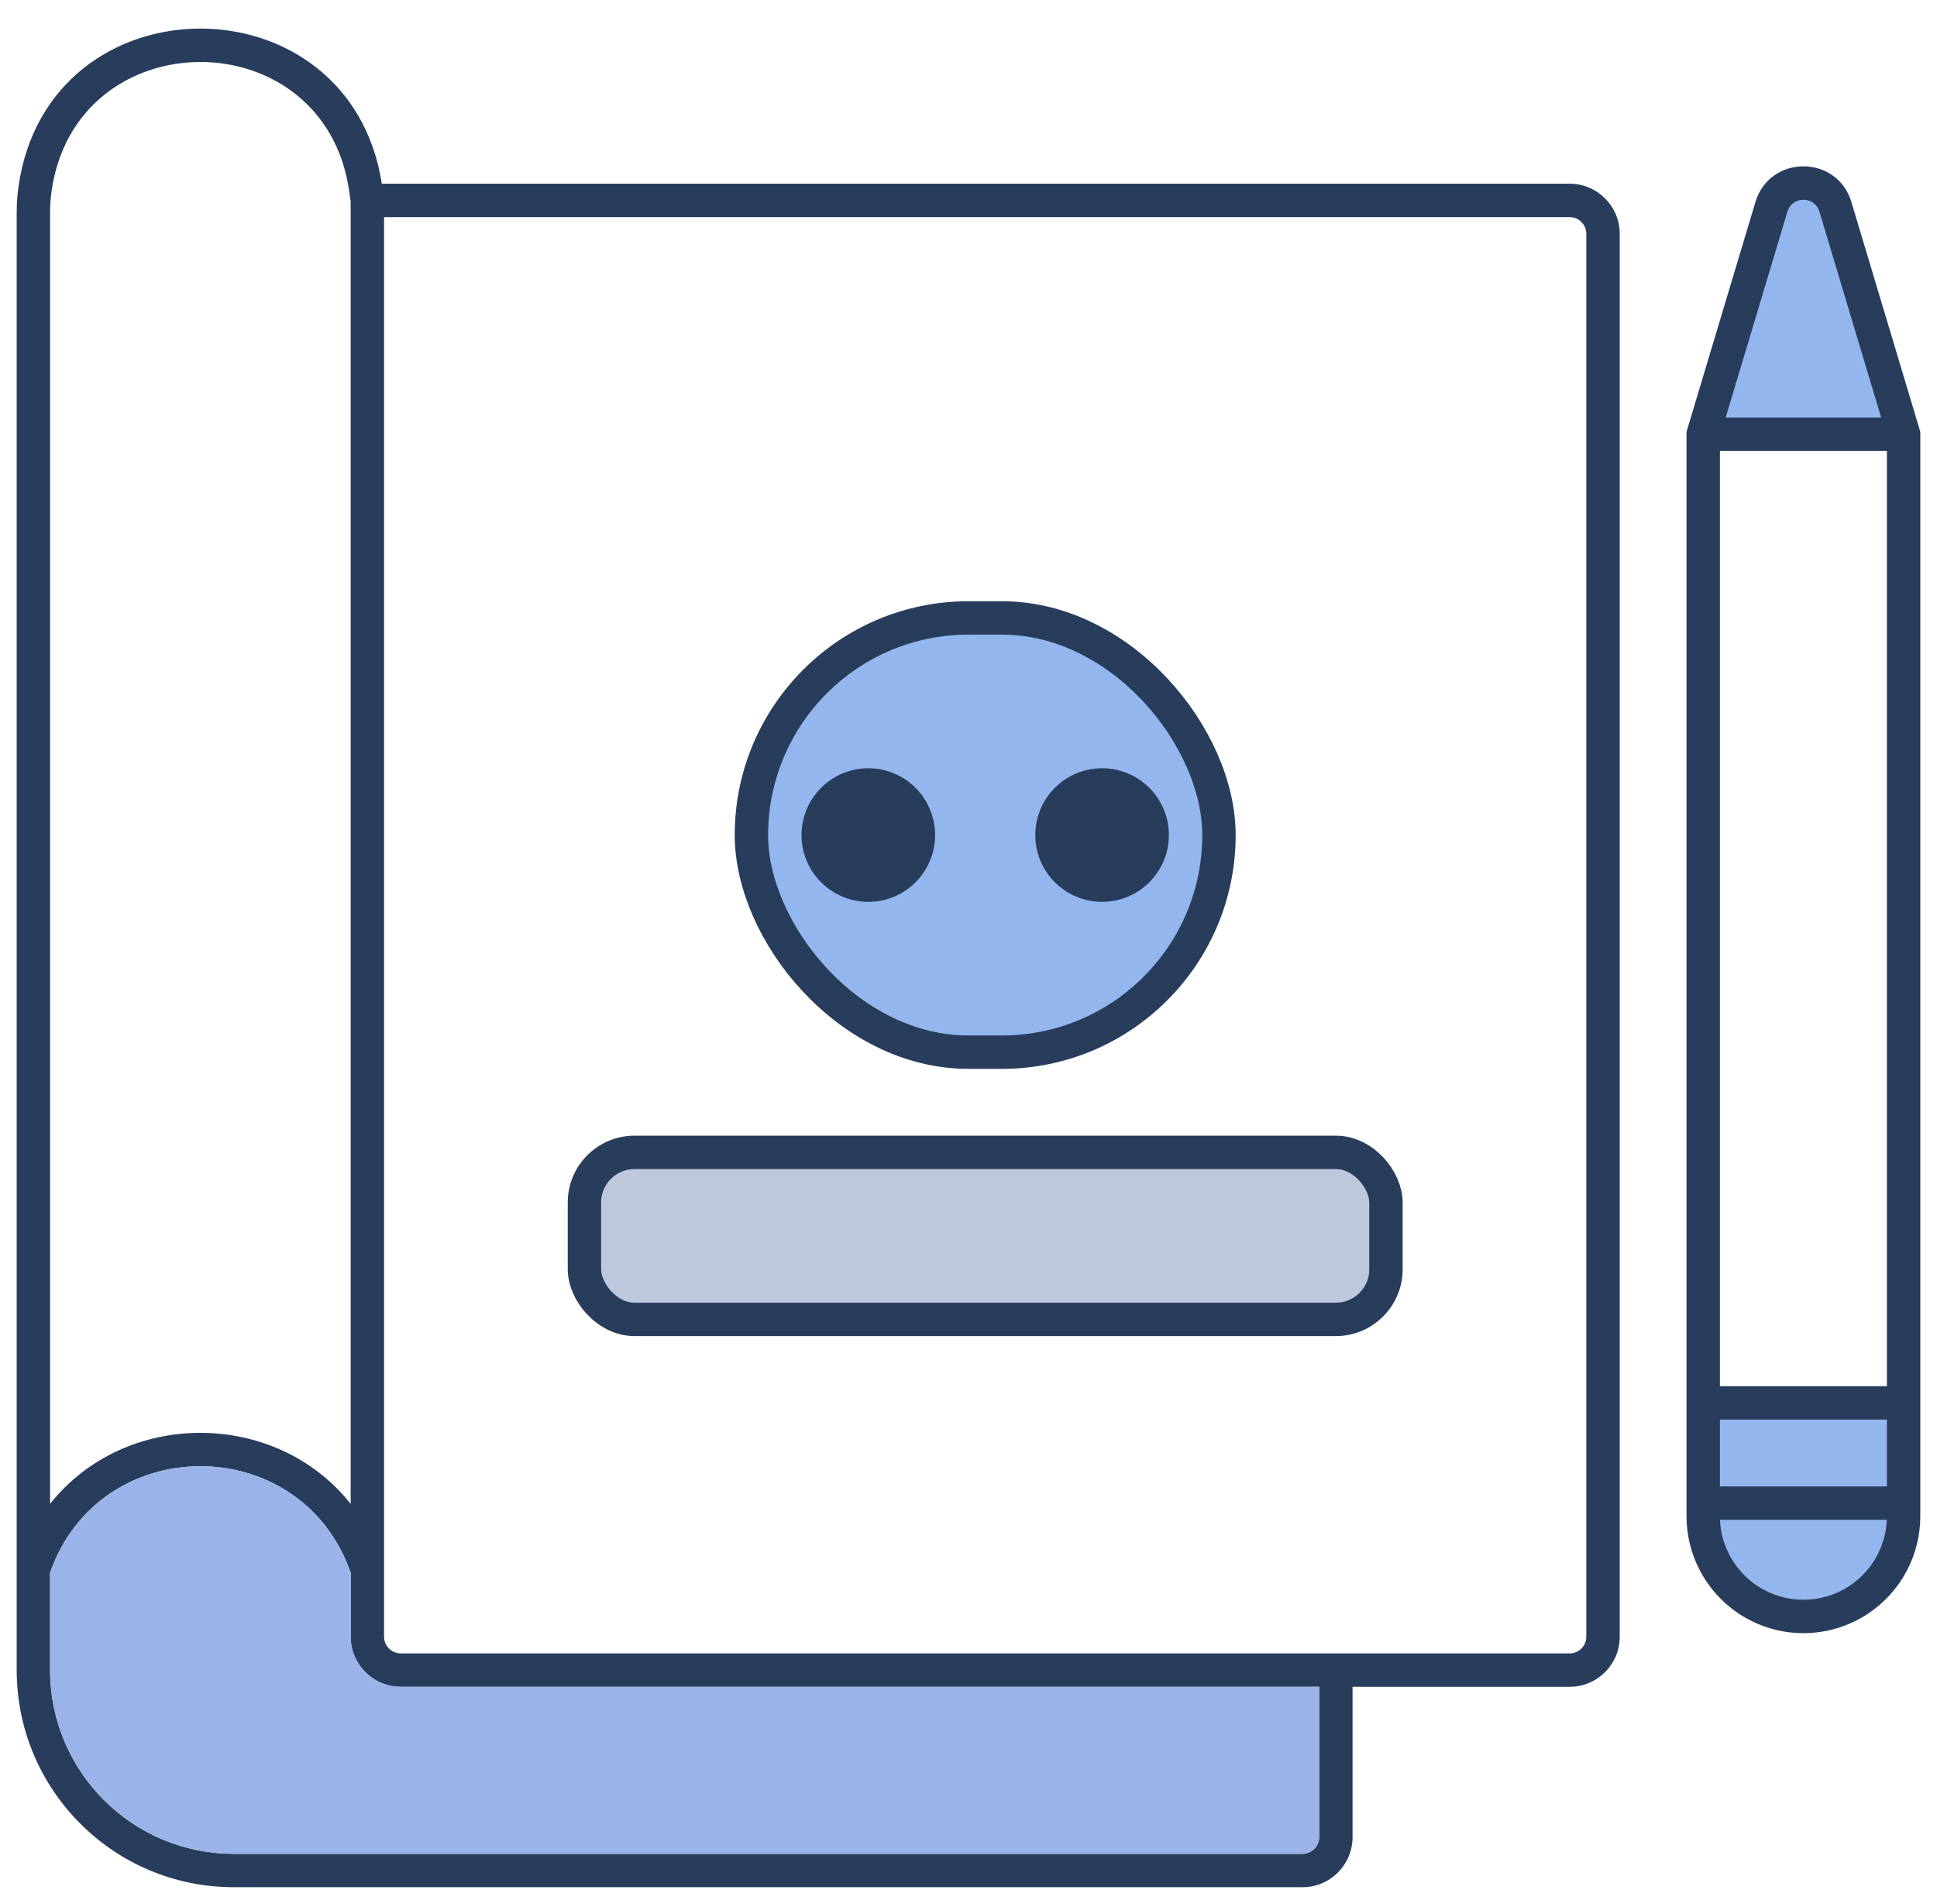
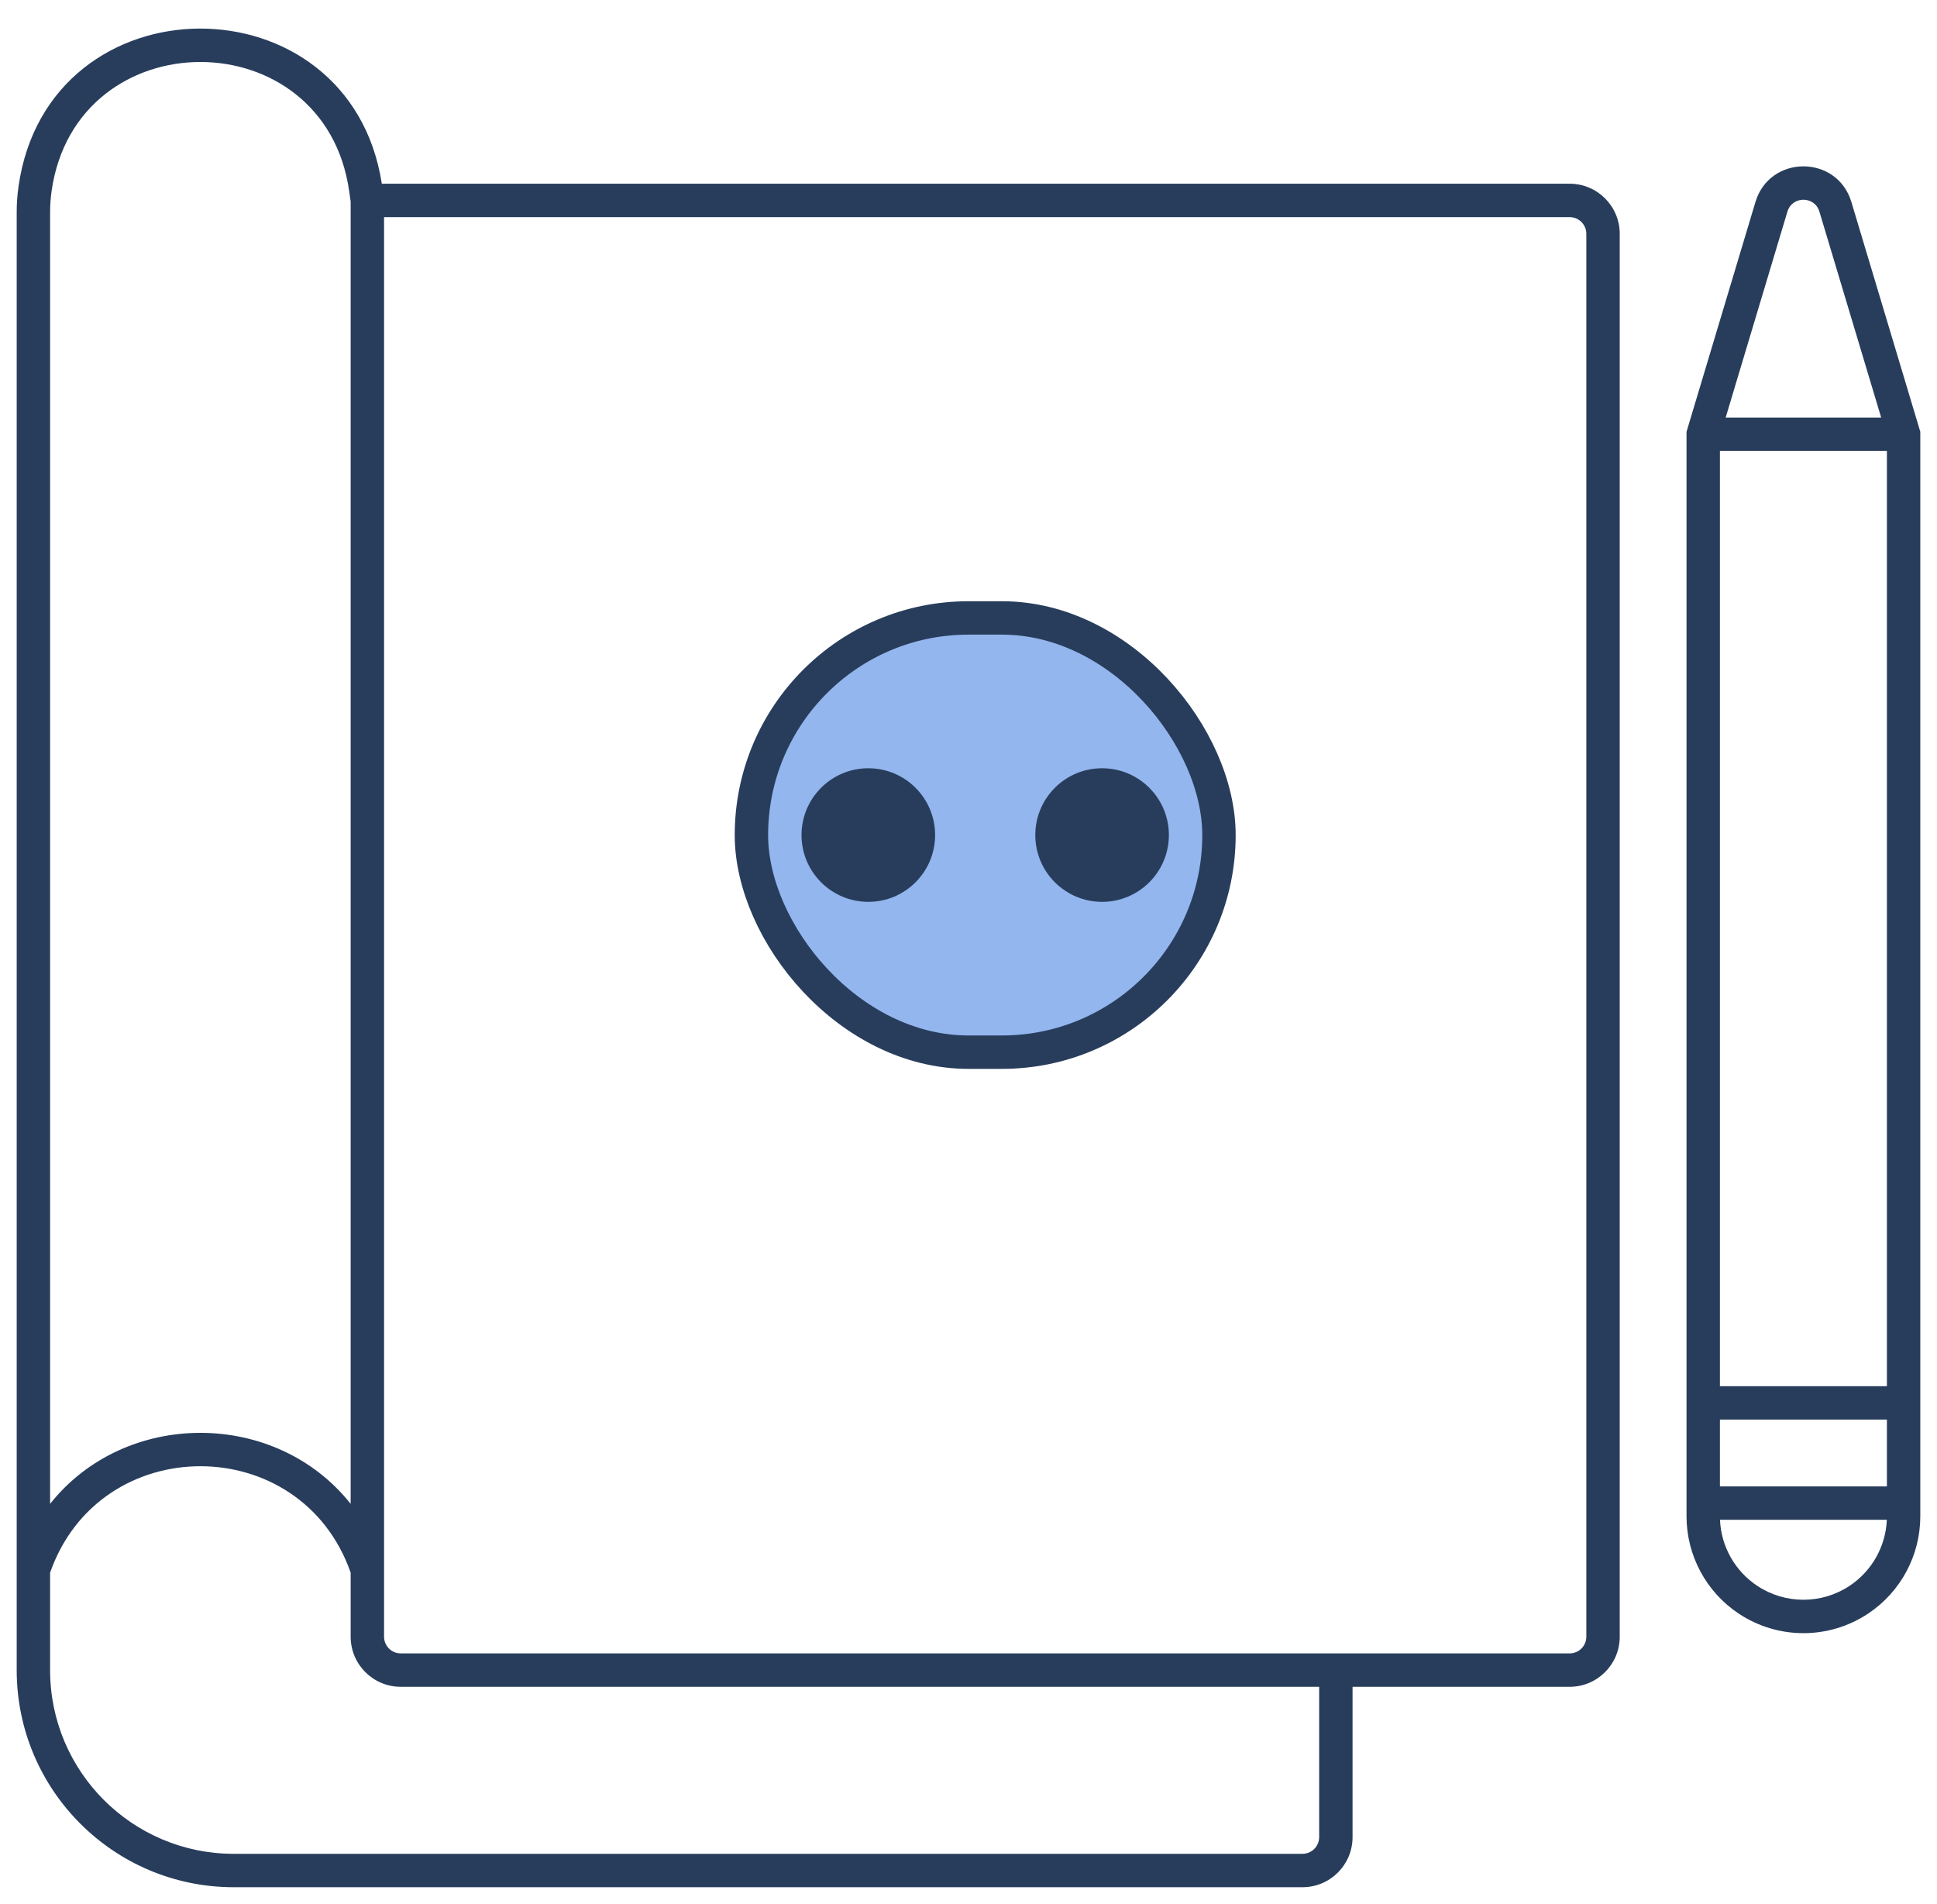
<svg xmlns="http://www.w3.org/2000/svg" width="58" height="57" viewBox="0 0 58 57" fill="none">
  <path fill-rule="evenodd" clip-rule="evenodd" d="M11.433 5.5C10.47 -0.718 1.451 -0.693 0.555 5.578C0.518 5.835 0.5 6.095 0.5 6.355V50C0.5 53.59 3.41 56.5 7 56.5H39C39.828 56.5 40.5 55.829 40.5 55V50.5H47C47.828 50.5 48.5 49.829 48.5 49V7C48.5 6.172 47.828 5.5 47 5.5H11.433ZM39.5 50.5H12C11.172 50.5 10.5 49.829 10.5 49V47.083C9.014 42.834 2.986 42.834 1.5 47.083V50C1.5 53.038 3.962 55.5 7 55.5H39C39.276 55.5 39.5 55.276 39.5 55V50.5ZM1.5 45.023V6.355C1.5 6.143 1.515 5.93 1.545 5.719C2.281 0.568 9.719 0.568 10.455 5.719L10.5 6.036V45.023C8.25 42.188 3.75 42.188 1.5 45.023ZM11.5 6.5V49C11.5 49.276 11.724 49.5 12 49.5H47C47.276 49.5 47.5 49.276 47.5 49V7C47.5 6.724 47.276 6.5 47 6.5H11.5Z" fill="#283D5C" />
-   <path d="M12 50.5H39.5V55C39.5 55.276 39.276 55.5 39 55.5H7C3.962 55.5 1.5 53.038 1.5 50V47.083C2.986 42.834 9.014 42.834 10.5 47.083V49C10.5 49.829 11.172 50.5 12 50.5Z" fill="#9AB4E9" />
-   <path fill-rule="evenodd" clip-rule="evenodd" d="M57 13L54.958 6.193C54.673 5.242 53.327 5.242 53.042 6.193L51 13H57ZM51 42V45V45.394C51 46.397 51.501 47.334 52.336 47.891C53.344 48.562 54.656 48.562 55.664 47.891C56.499 47.334 57 46.397 57 45.394V45V42H51Z" fill="#93B6EE" />
  <path fill-rule="evenodd" clip-rule="evenodd" d="M52.563 6.049C52.991 4.624 55.009 4.624 55.437 6.049L57.5 12.927V45.394C57.5 46.565 56.915 47.657 55.941 48.306C54.766 49.09 53.234 49.09 52.059 48.306C51.085 47.657 50.5 46.565 50.5 45.394V12.927L52.563 6.049ZM54.479 6.336C54.336 5.861 53.664 5.861 53.521 6.336L51.672 12.5H56.328L54.479 6.336ZM56.5 13.5H54H51.5V41.5H54H56.5V13.5ZM56.5 42.5H51.5V44.5H56.5V42.5ZM56.498 45.5H51.502C51.536 46.296 51.947 47.03 52.613 47.474C53.453 48.034 54.547 48.034 55.387 47.474C56.053 47.03 56.464 46.296 56.498 45.5Z" fill="#283D5C" />
-   <rect x="17.5" y="34.5" width="24" height="5" rx="1.5" fill="#BDC8DD" stroke="#283D5C" />
  <rect x="22.5" y="18.5" width="14" height="13" rx="6.5" fill="#93B6EE" stroke="#283D5C" />
  <circle cx="26" cy="25" r="2" fill="#283D5C" />
  <circle cx="33" cy="25" r="2" fill="#283D5C" />
</svg>